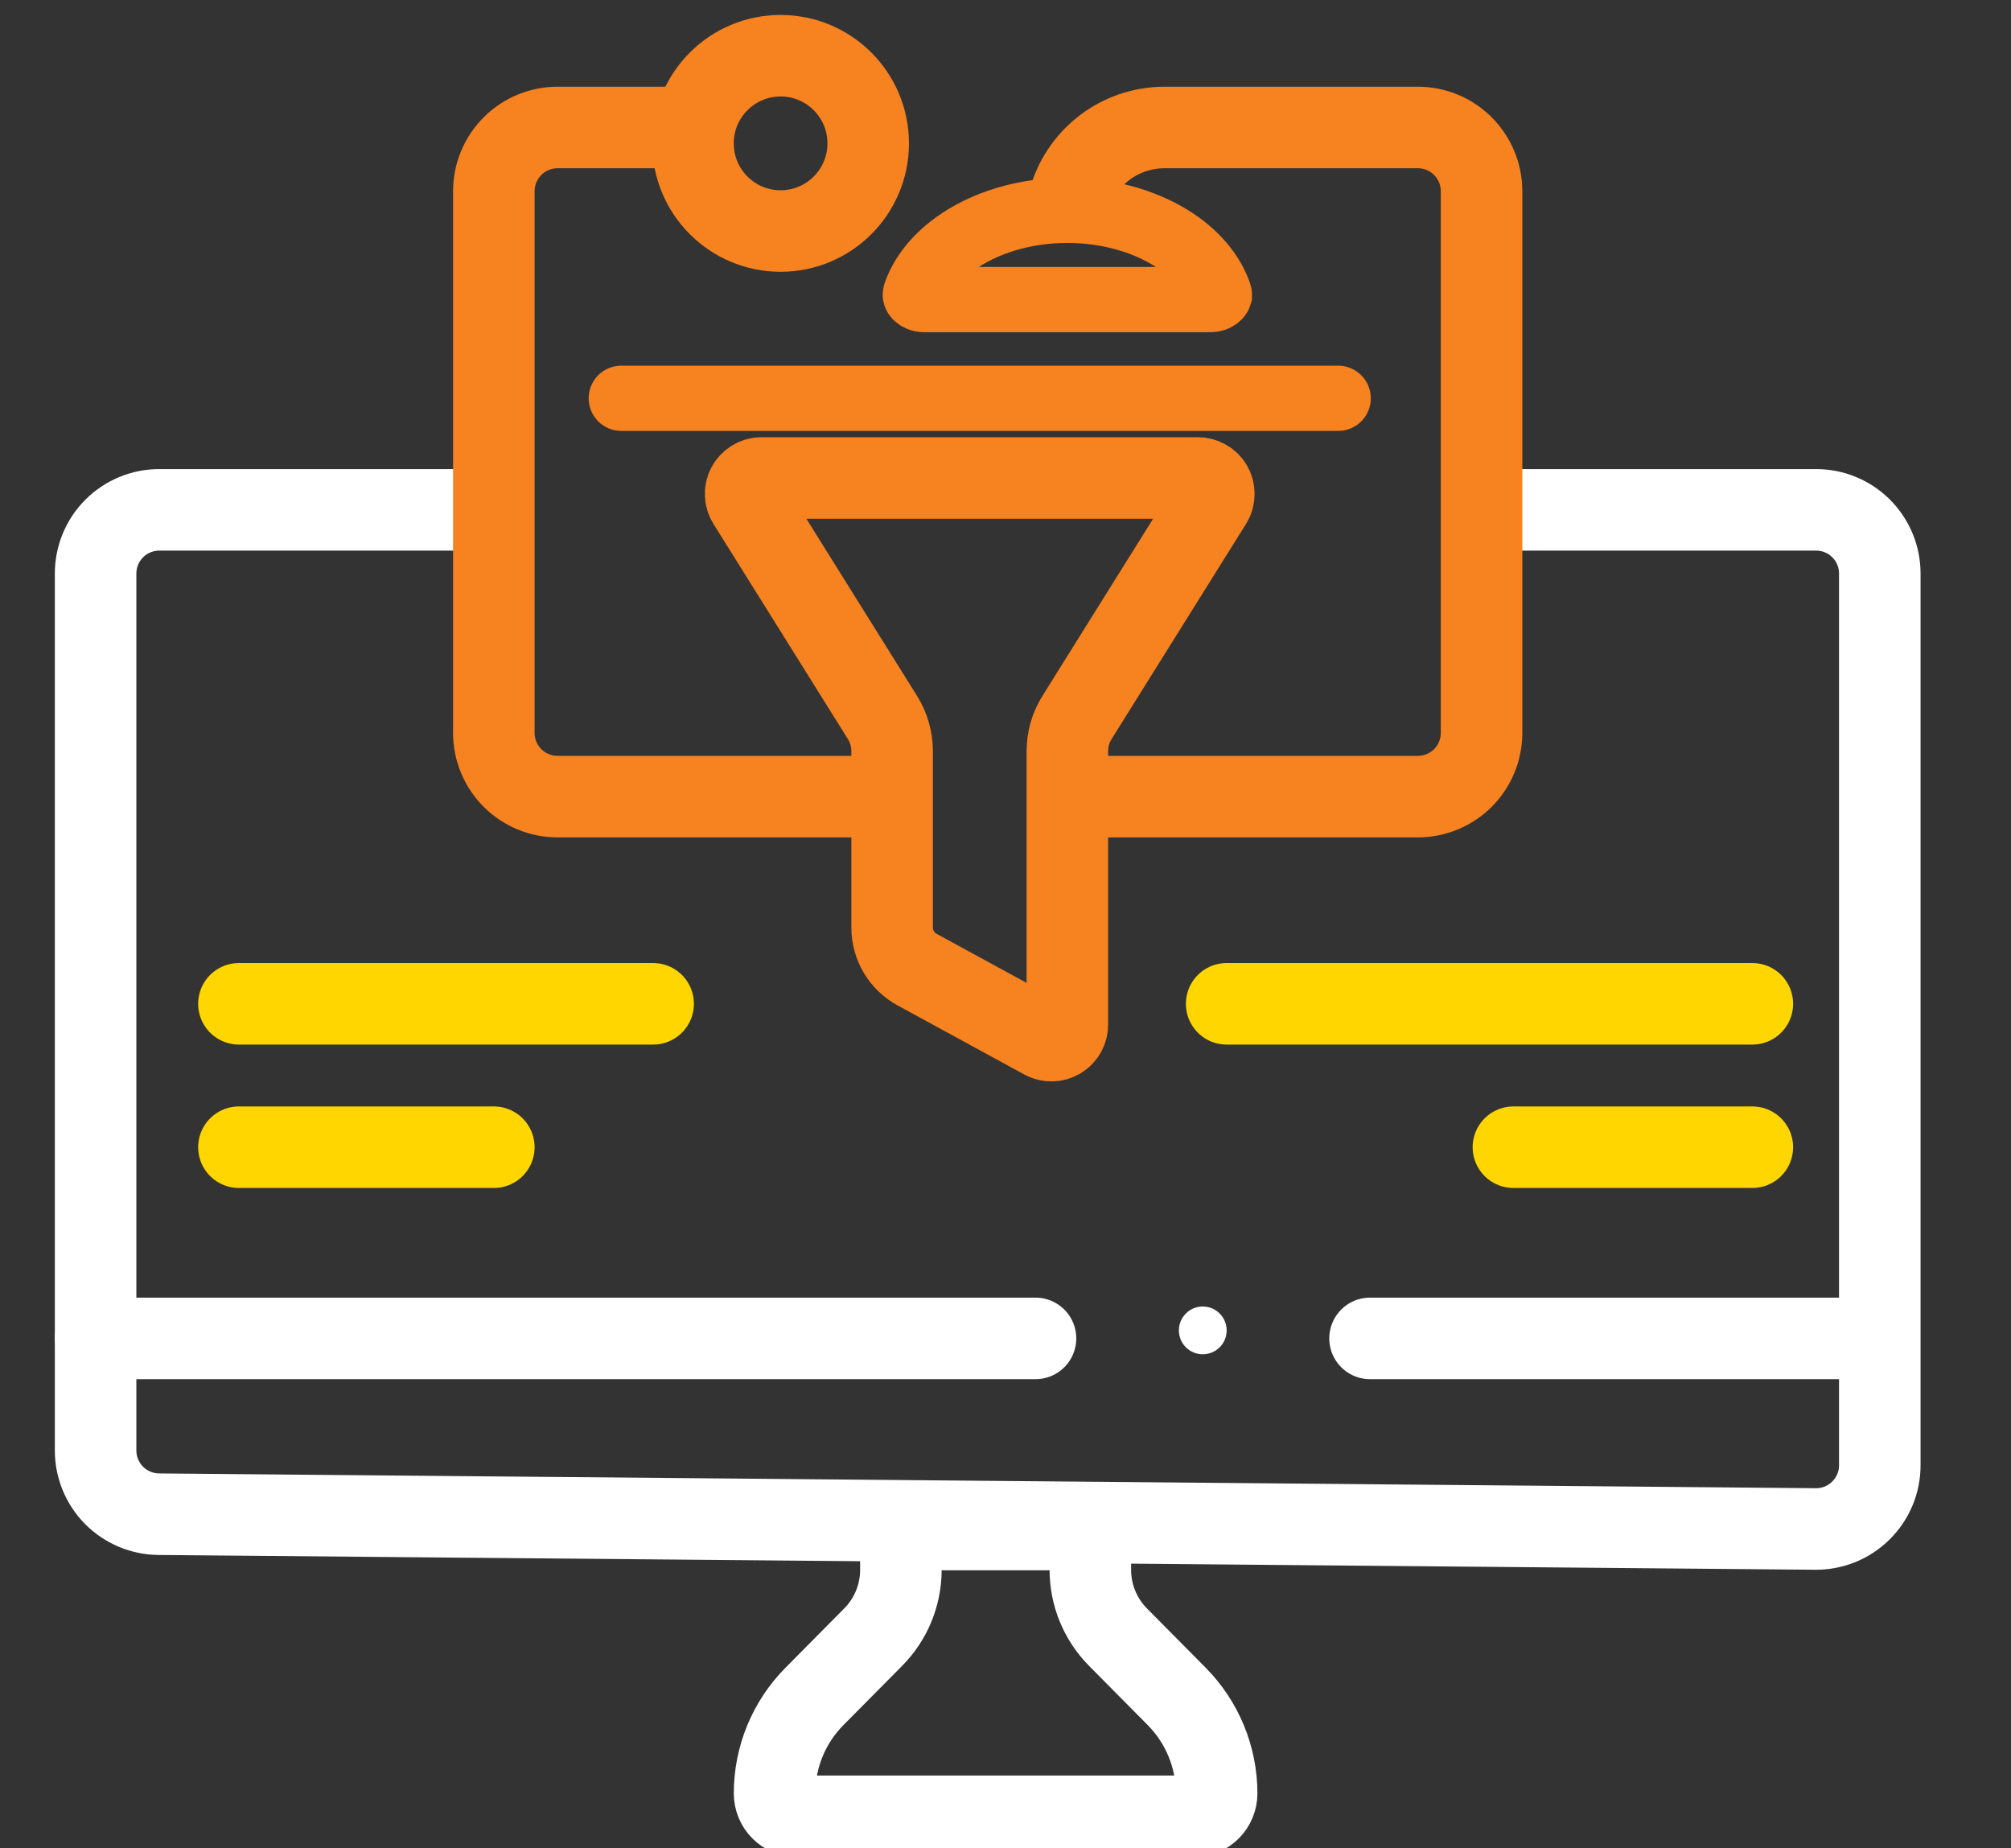
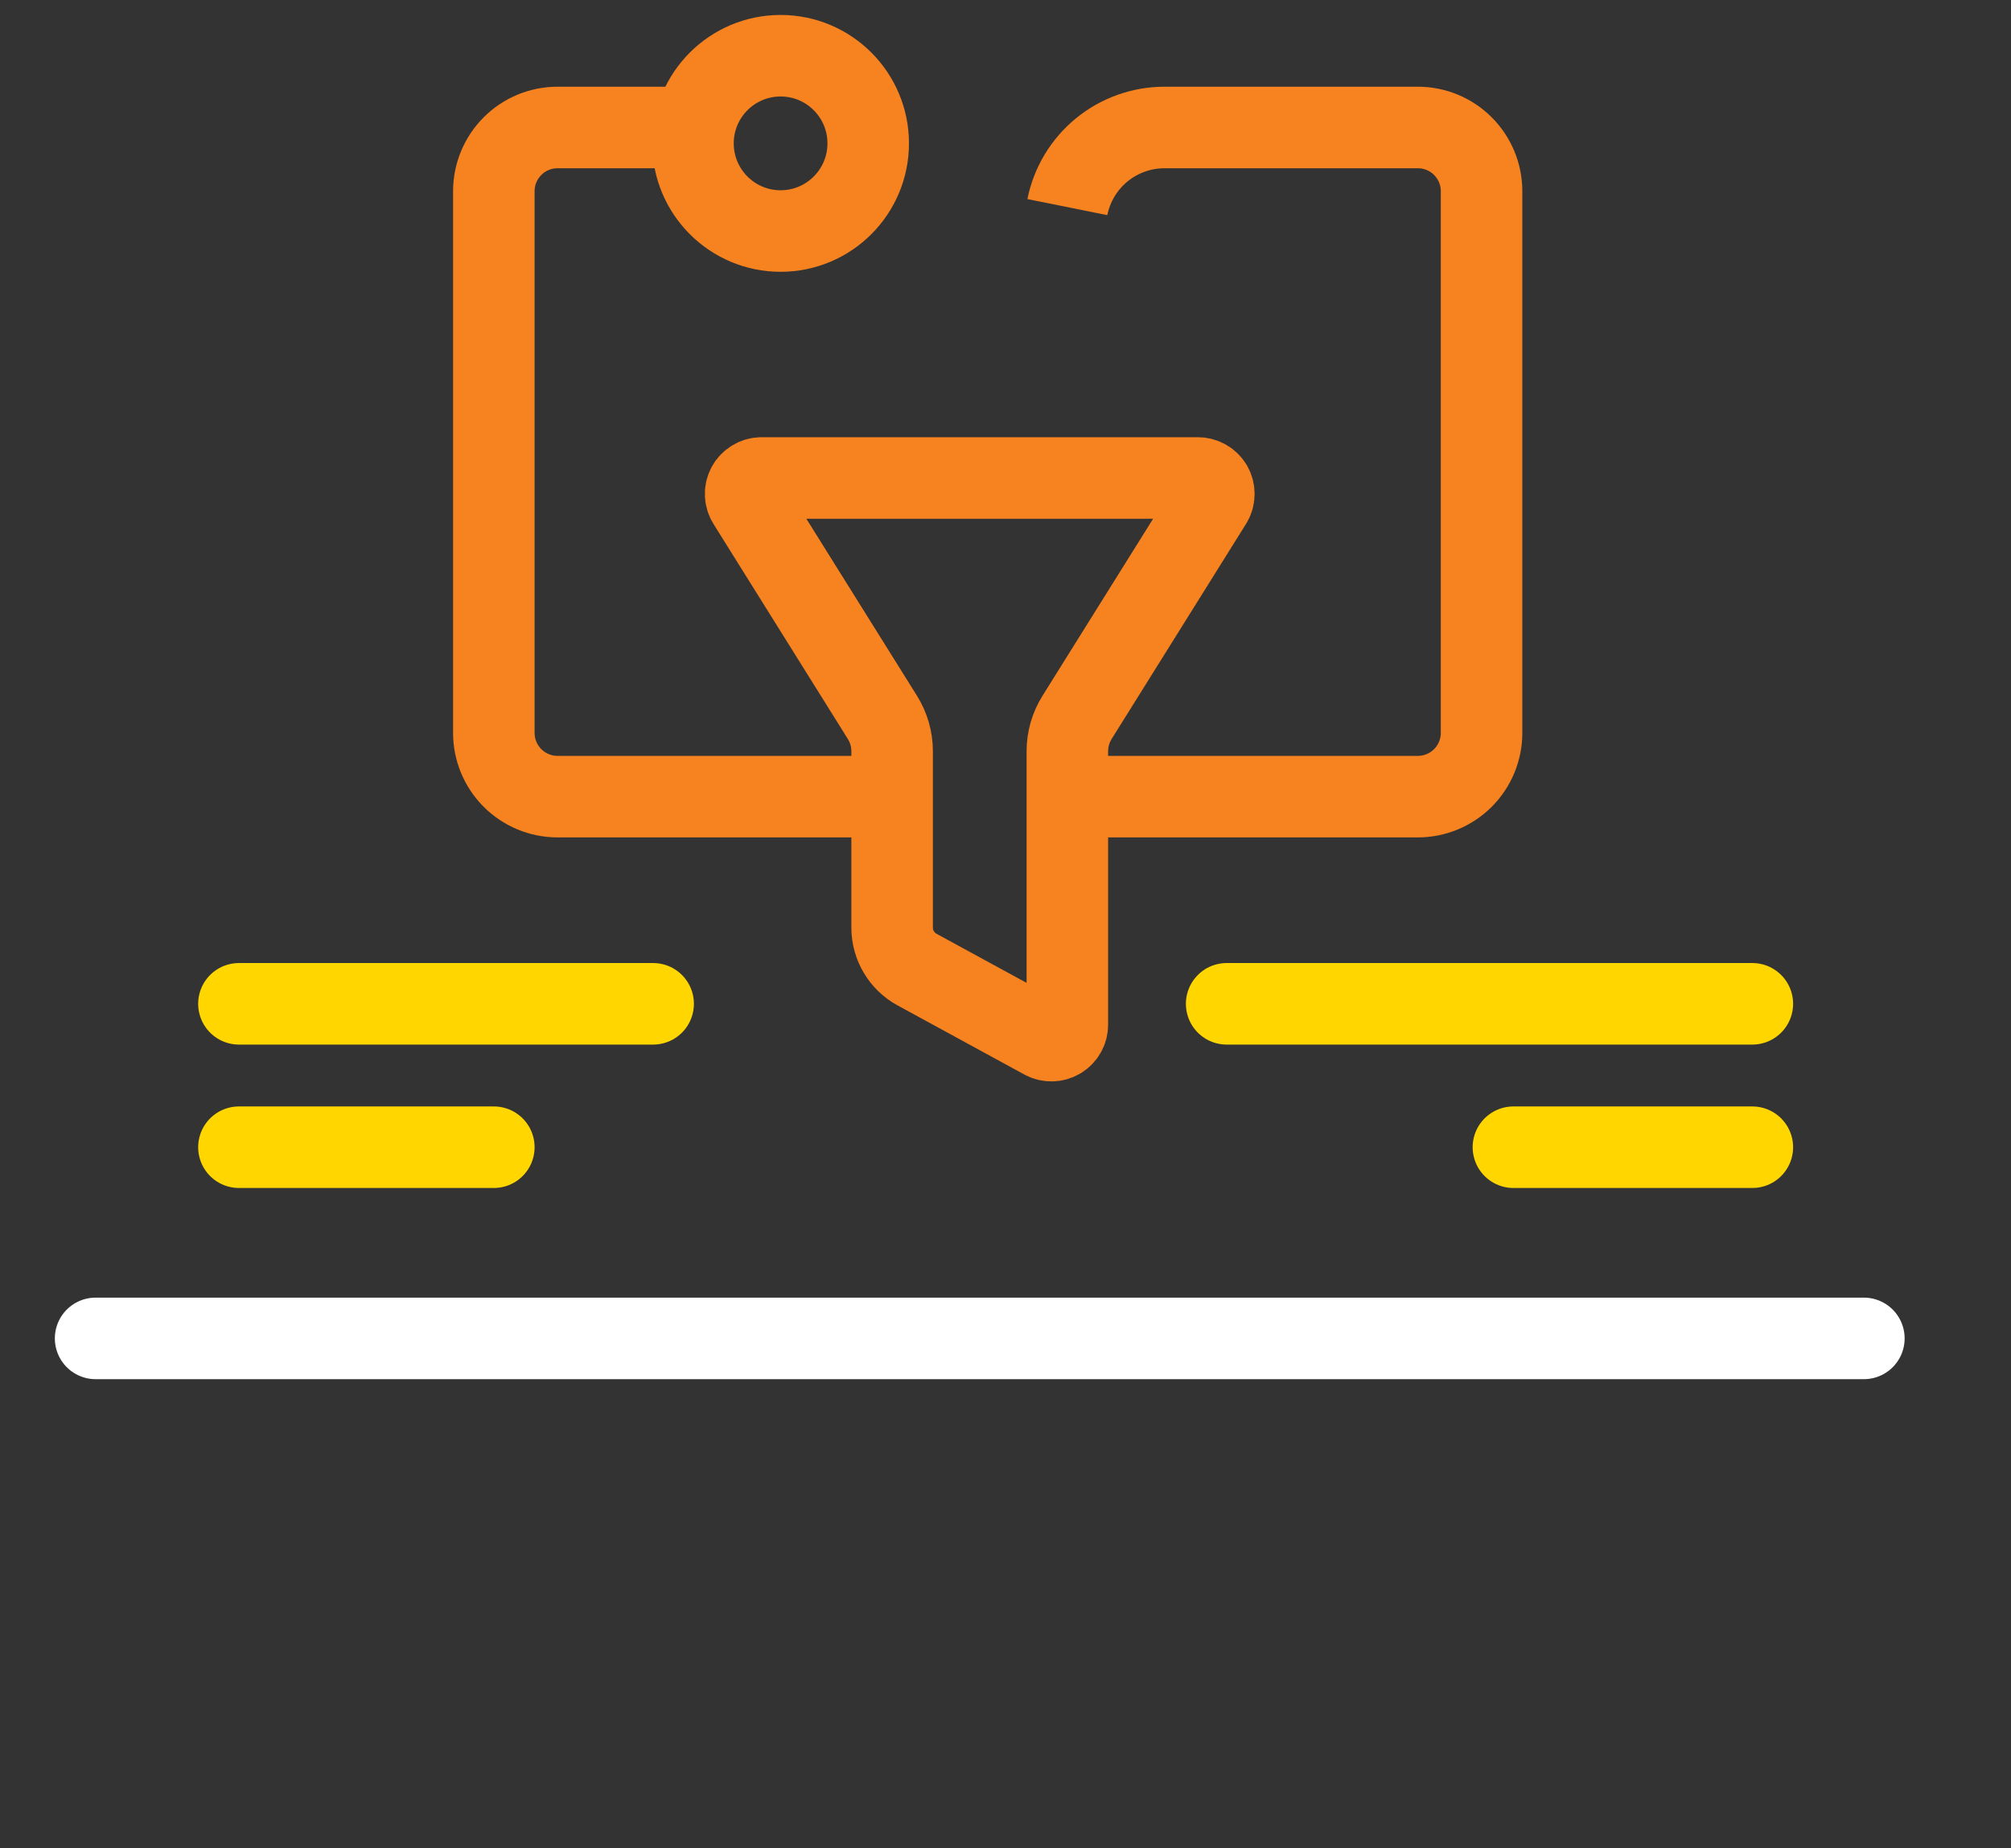
<svg xmlns="http://www.w3.org/2000/svg" width="37" height="34" viewBox="0 0 37 34" fill="none">
  <rect x="0" y="0" width="37" height="34" fill="#333333" stroke="none" />
  <g clip-path="url(#clip0_4782_542)">
    <path d="M4.396 18.466H12.017M4.396 21.104H9.086M22.569 18.466H32.241M32.241 21.104H27.845" stroke="#FFD600" stroke-width="1.5" stroke-linecap="round" />
-     <path d="M1.759 24.621H19.052M25.207 24.621H34.293" stroke="white" stroke-width="1.5" stroke-linecap="round" />
-     <path d="M8.731 9.379H2.931C2.62 9.379 2.322 9.502 2.102 9.722C1.882 9.942 1.759 10.24 1.759 10.551V26.683C1.759 26.992 1.881 27.288 2.098 27.508C2.316 27.727 2.611 27.852 2.92 27.855L33.403 28.127C33.558 28.128 33.712 28.099 33.855 28.041C33.998 27.983 34.129 27.896 34.239 27.787C34.349 27.678 34.436 27.549 34.496 27.406C34.556 27.263 34.586 27.109 34.586 26.955V10.551C34.586 10.24 34.463 9.942 34.243 9.722C34.023 9.502 33.725 9.379 33.414 9.379H27.259M20.061 28.431V28.879C20.061 29.343 20.244 29.788 20.57 30.117L21.65 31.207C22.12 31.682 22.384 32.323 22.385 32.991C22.385 33.046 22.374 33.101 22.353 33.152C22.332 33.204 22.301 33.25 22.261 33.29C22.222 33.329 22.176 33.36 22.124 33.381C22.073 33.403 22.018 33.413 21.963 33.413H14.673C14.561 33.413 14.453 33.369 14.374 33.29C14.295 33.211 14.251 33.103 14.251 32.991C14.251 32.323 14.514 31.682 14.985 31.207L16.065 30.117C16.392 29.788 16.575 29.343 16.575 28.879V28.431C16.575 28.353 16.606 28.278 16.661 28.223C16.716 28.168 16.79 28.137 16.868 28.137H19.767C19.845 28.137 19.92 28.168 19.975 28.223C20.03 28.278 20.061 28.353 20.061 28.431Z" stroke="white" stroke-width="1.5" />
+     <path d="M1.759 24.621H19.052H34.293" stroke="white" stroke-width="1.5" stroke-linecap="round" />
    <path d="M12.603 2.345H10.259C9.948 2.345 9.649 2.468 9.43 2.688C9.21 2.908 9.086 3.206 9.086 3.517V13.483C9.086 13.794 9.21 14.092 9.43 14.312C9.649 14.531 9.948 14.655 10.259 14.655H16.121M19.931 14.655H26.086C26.397 14.655 26.695 14.531 26.915 14.312C27.135 14.092 27.259 13.794 27.259 13.483V3.517C27.259 3.206 27.135 2.908 26.915 2.688C26.695 2.468 26.397 2.345 26.086 2.345H21.426C21.004 2.345 20.596 2.491 20.27 2.758C19.944 3.025 19.721 3.397 19.638 3.81M18.026 8.793H14.011C13.959 8.793 13.908 8.807 13.863 8.834C13.818 8.86 13.78 8.898 13.755 8.944C13.73 8.99 13.717 9.041 13.719 9.094C13.72 9.146 13.735 9.197 13.763 9.241L16.236 13.198C16.352 13.384 16.414 13.599 16.414 13.819V17.064C16.414 17.386 16.59 17.682 16.872 17.836L19.205 19.108C19.249 19.132 19.299 19.144 19.35 19.143C19.401 19.143 19.451 19.128 19.494 19.103C19.538 19.077 19.574 19.04 19.599 18.996C19.625 18.952 19.638 18.902 19.638 18.851V13.819C19.638 13.599 19.7 13.384 19.816 13.198L22.289 9.241C22.317 9.197 22.332 9.146 22.333 9.094C22.335 9.041 22.322 8.99 22.297 8.944C22.271 8.898 22.234 8.86 22.189 8.834C22.144 8.807 22.093 8.793 22.04 8.793H18.026Z" stroke="#F68220" stroke-width="1.5" />
    <path d="M14.362 4.25C15.252 4.25 15.974 3.528 15.974 2.637C15.974 1.747 15.252 1.025 14.362 1.025C13.472 1.025 12.75 1.747 12.75 2.637C12.75 3.528 13.472 4.25 14.362 4.25Z" stroke="#F68220" stroke-width="1.5" />
-     <path d="M22.431 5.403C22.317 5.074 22.077 4.755 21.711 4.488C21.175 4.1 20.43 3.869 19.638 3.869C18.846 3.869 18.101 4.099 17.565 4.489C17.199 4.755 16.958 5.075 16.844 5.403C16.839 5.418 16.84 5.426 16.841 5.428C16.844 5.438 16.849 5.447 16.856 5.454C16.881 5.482 16.933 5.511 17 5.511H22.276C22.343 5.511 22.395 5.481 22.419 5.454C22.427 5.447 22.432 5.438 22.435 5.428C22.435 5.426 22.437 5.418 22.431 5.403Z" stroke="#F68220" stroke-width="1.2" />
-     <path d="M11.431 7.327H24.621" stroke="#F68220" stroke-width="1.2" stroke-linecap="round" />
    <path d="M22.129 24.913C22.372 24.913 22.569 24.717 22.569 24.474C22.569 24.231 22.372 24.034 22.129 24.034C21.887 24.034 21.69 24.231 21.69 24.474C21.69 24.717 21.887 24.913 22.129 24.913Z" fill="white" />
  </g>
  <defs>
    <clipPath id="clip0_4782_542">
      <rect width="36.345" height="34" fill="white" />
    </clipPath>
  </defs>
</svg>